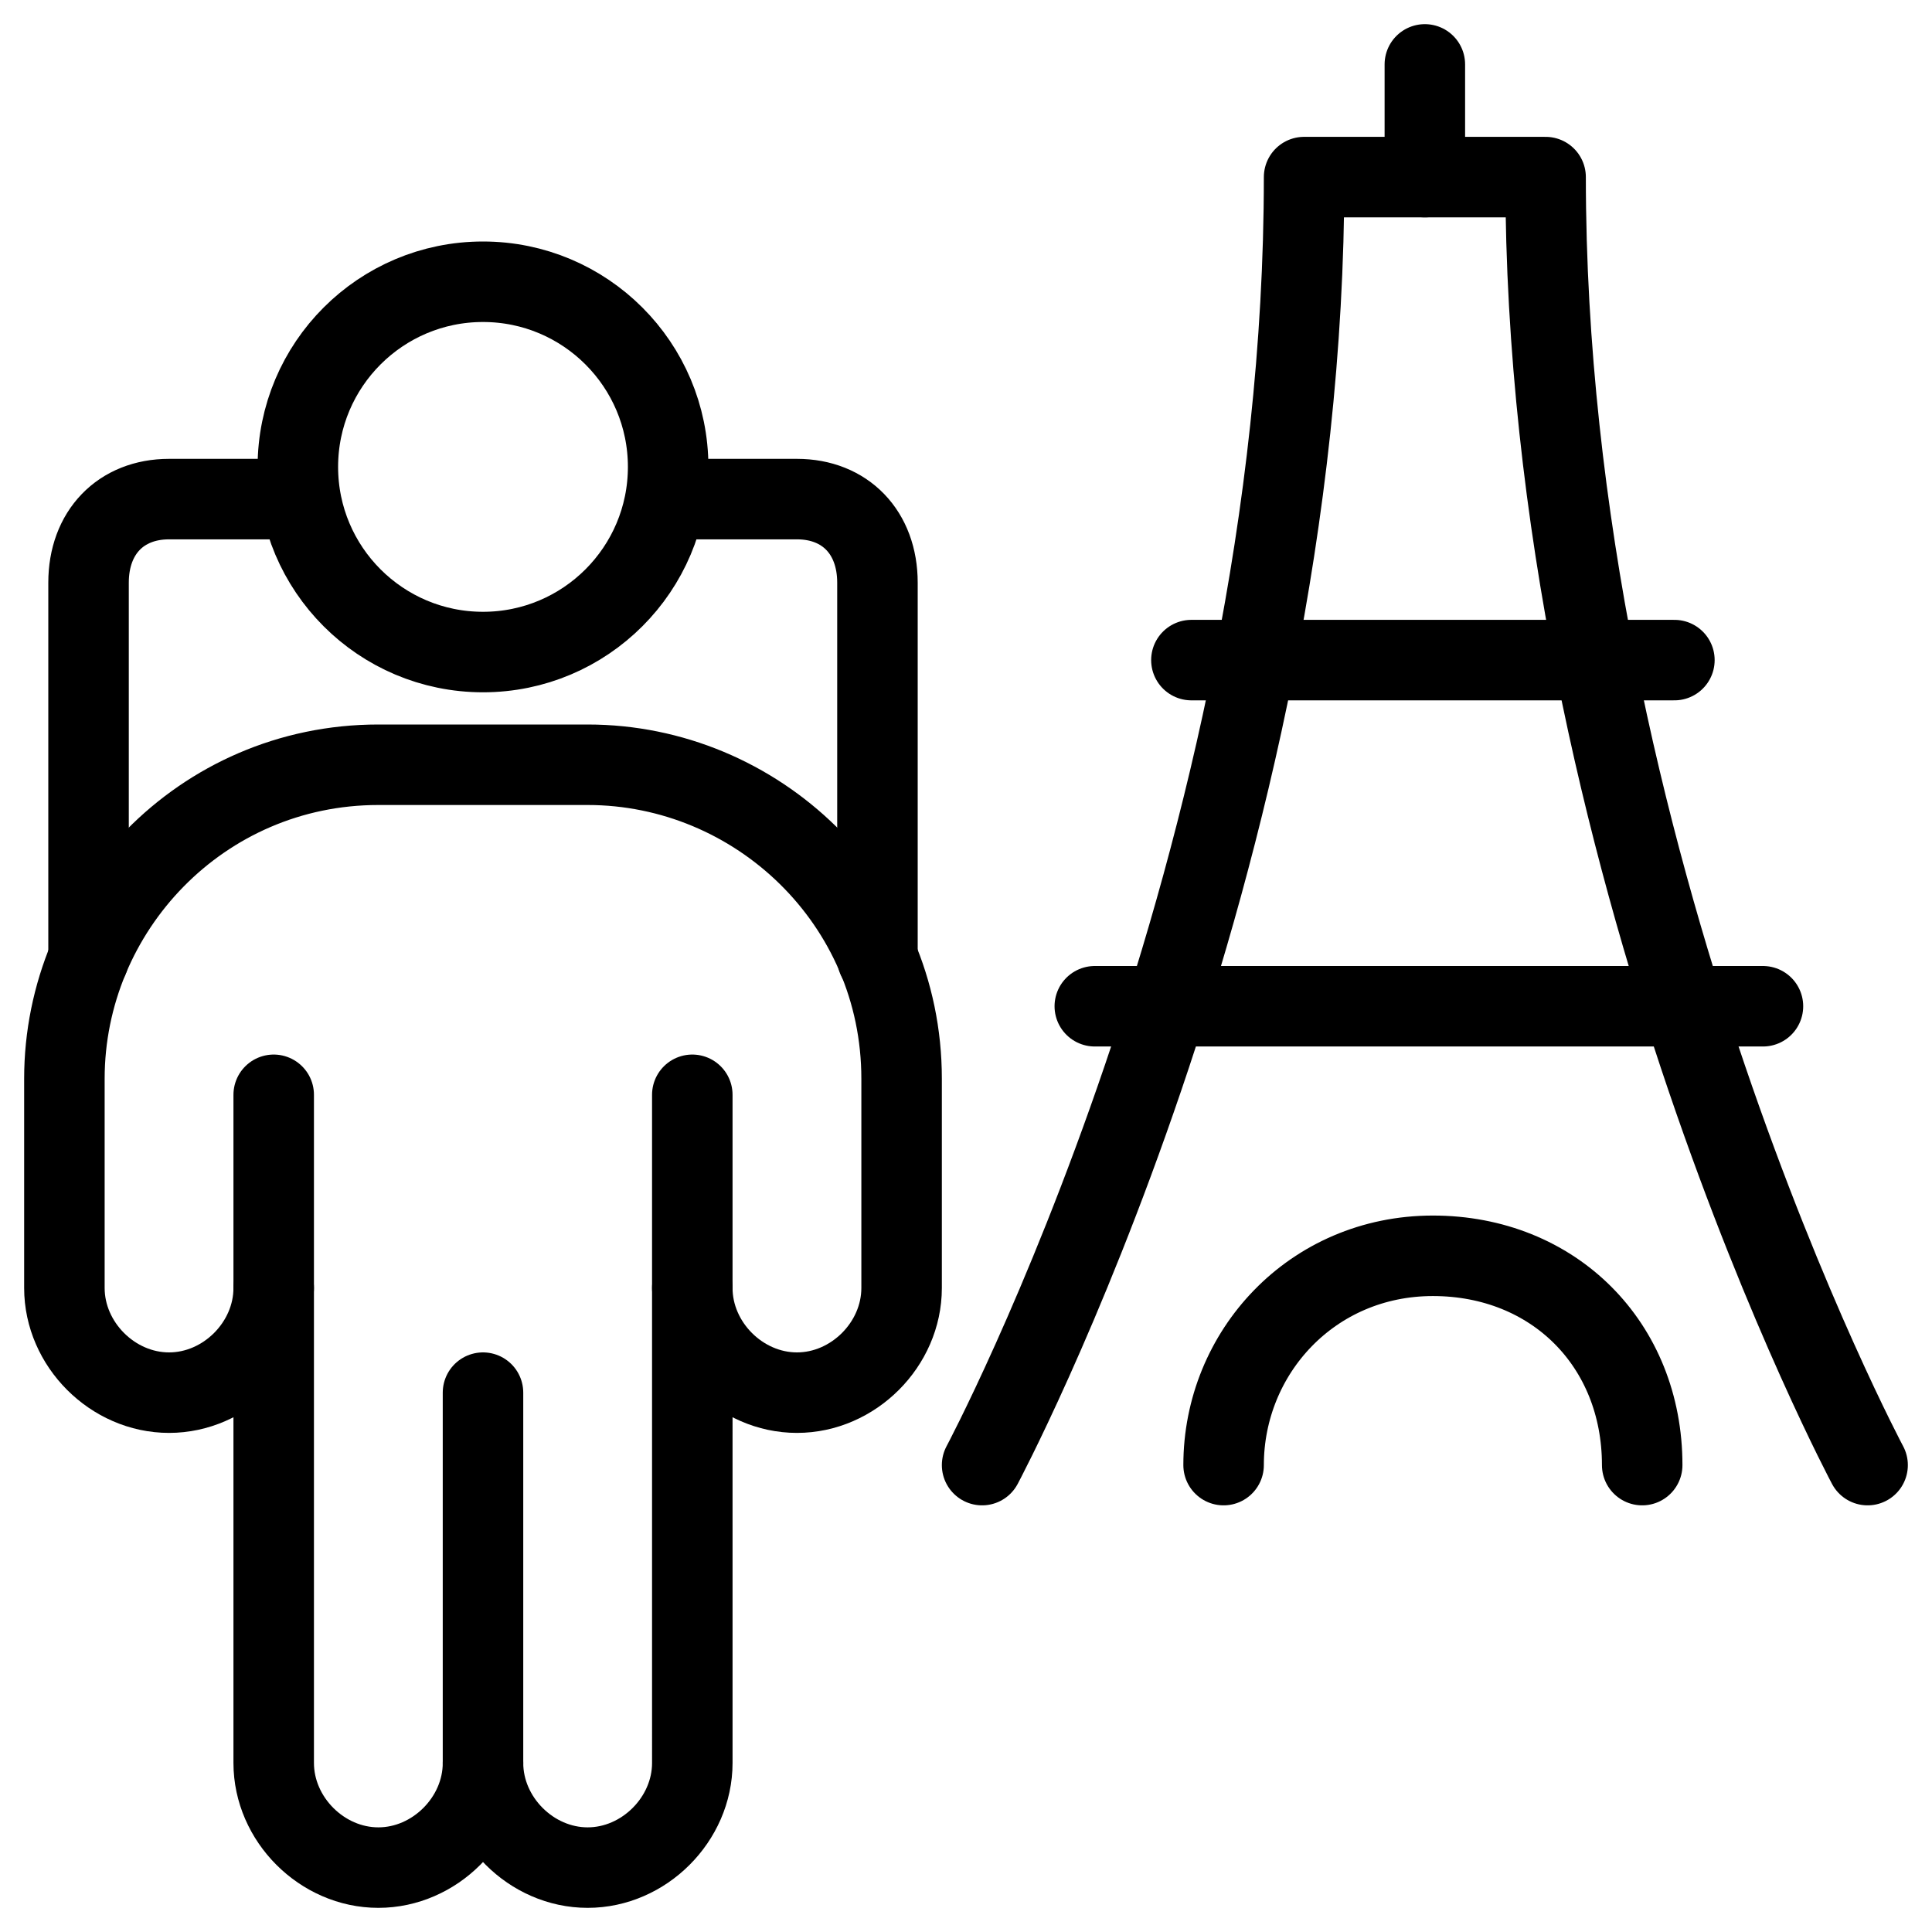
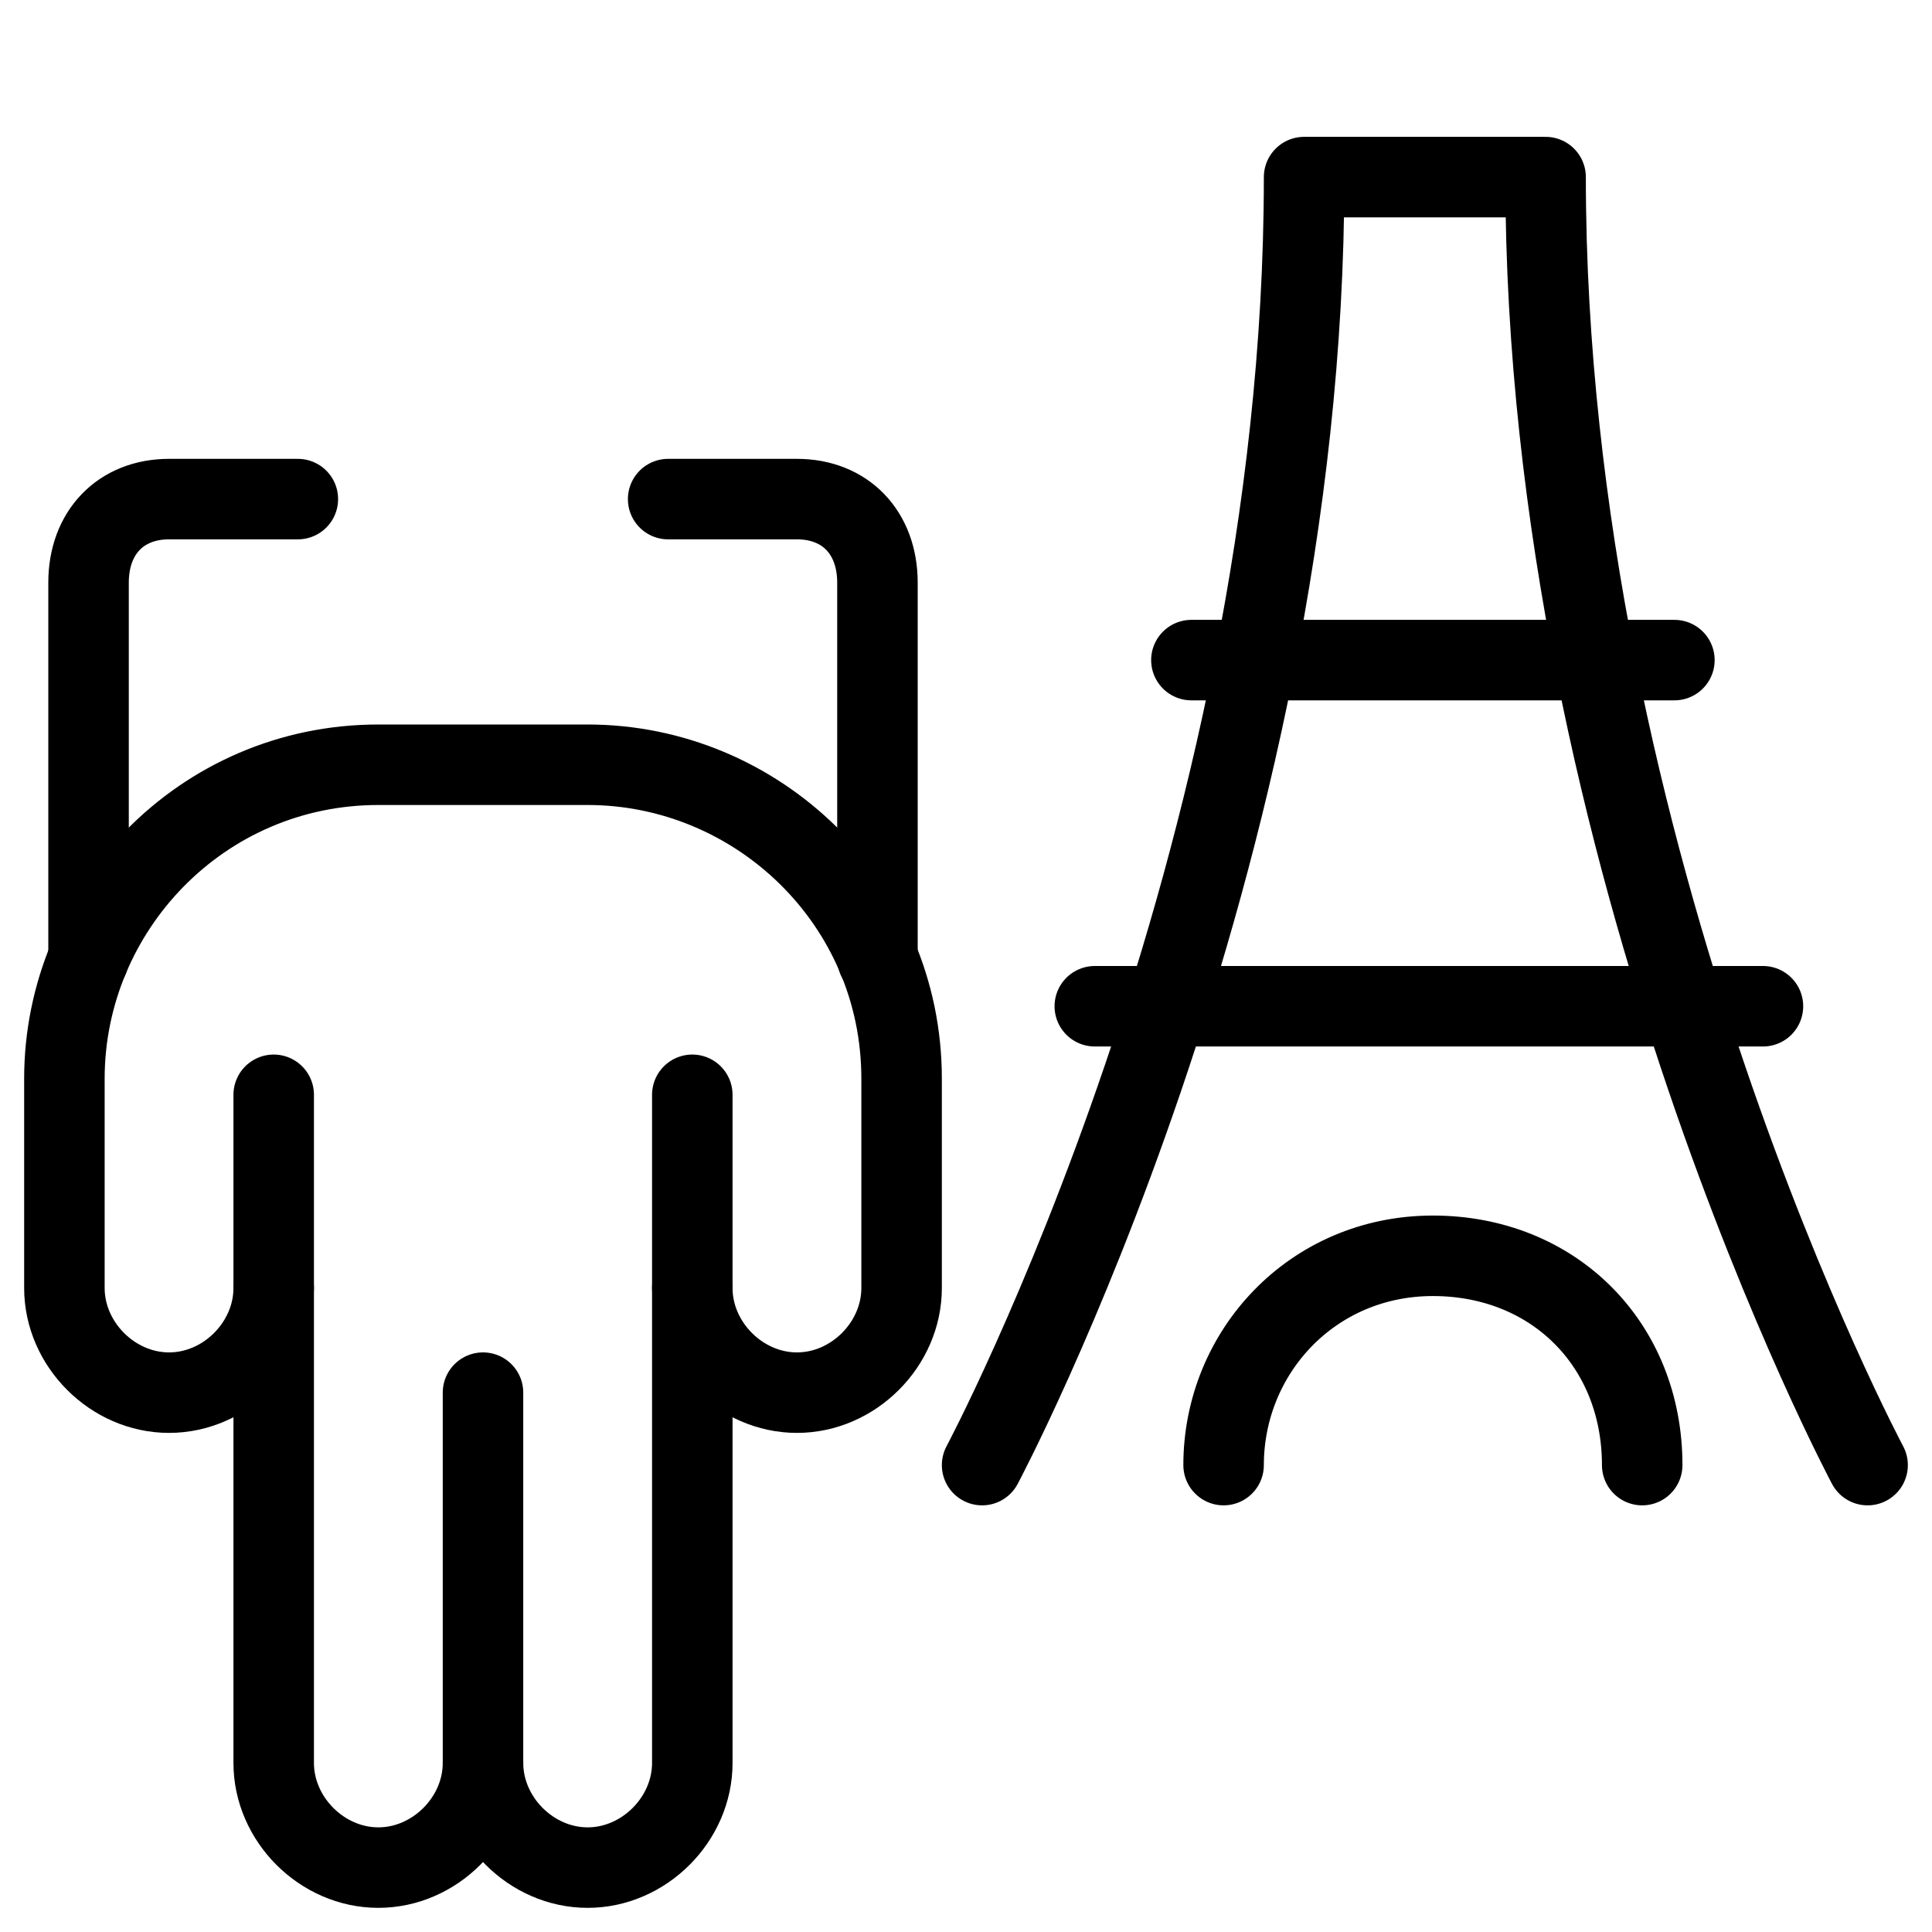
<svg xmlns="http://www.w3.org/2000/svg" fill="none" viewBox="0 0 24 24">
-   <path stroke="#000000" stroke-linecap="round" stroke-linejoin="round" stroke-miterlimit="10" d="M6 8.1c1.27 0 2.3 -1.03 2.3 -2.3C8.3 4.53 7.27 3.5 6 3.5c-1.27 0 -2.3 1.03 -2.3 2.3 0 1.27 1.03 2.3 2.3 2.3Z" stroke-width="1" />
  <path stroke="#000000" stroke-linecap="round" stroke-linejoin="round" stroke-miterlimit="10" d="M6 17.3v4.6" stroke-width="1" />
  <path stroke="#000000" stroke-linecap="round" stroke-linejoin="round" stroke-miterlimit="10" d="M8.6 16c0 0.7 0.6 1.3 1.3 1.3 0.7 0 1.3 -0.6 1.3 -1.3v-2.6c0 -2.2 -1.8 -3.9 -3.9 -3.9H4.7C2.5 9.5 0.8 11.3 0.8 13.4V16c0 0.7 0.6 1.3 1.3 1.3 0.7 0 1.3 -0.6 1.3 -1.3v5.9c0 0.7 0.6 1.3 1.3 1.3 0.7 0 1.3 -0.6 1.3 -1.3 0 0.7 0.6 1.3 1.3 1.3 0.7 0 1.3 -0.6 1.3 -1.3V16Z" stroke-width="1" />
  <path stroke="#000000" stroke-linecap="round" stroke-linejoin="round" stroke-miterlimit="10" d="M3.4 13.6V16" stroke-width="1" />
  <path stroke="#000000" stroke-linecap="round" stroke-linejoin="round" stroke-miterlimit="10" d="M8.6 13.6V16" stroke-width="1" />
  <path stroke="#000000" stroke-linecap="round" stroke-linejoin="round" stroke-miterlimit="10" d="M3.7 6.2h-1.6c-0.6 0 -1 0.415 -1 1.038v4.669" stroke-width="1" />
  <path stroke="#000000" stroke-linecap="round" stroke-linejoin="round" stroke-miterlimit="10" d="M8.3 6.2h1.6c0.6 0 1 0.415 1 1.038v4.669" stroke-width="1" />
  <path stroke="#000000" stroke-linecap="round" stroke-linejoin="round" stroke-miterlimit="10" d="M14.8 8.2h6" stroke-width="1" />
  <path stroke="#000000" stroke-linecap="round" stroke-linejoin="round" stroke-miterlimit="10" d="M13.6 12.5h8.3" stroke-width="1" />
  <path stroke="#000000" stroke-linecap="round" stroke-linejoin="round" stroke-miterlimit="10" d="M23.2 18.2s-4 -7.5 -4 -16h-3C16.2 10.7 12.2 18.2 12.2 18.2" stroke-width="1" />
-   <path stroke="#000000" stroke-linecap="round" stroke-linejoin="round" stroke-miterlimit="10" d="M17.7 2.2V0.8" stroke-width="1" />
  <path stroke="#000000" stroke-linecap="round" stroke-linejoin="round" stroke-miterlimit="10" d="M15.2 18.2c0 -1.4 1.1 -2.6 2.6 -2.6s2.6 1.1 2.6 2.6" stroke-width="1" />
</svg>